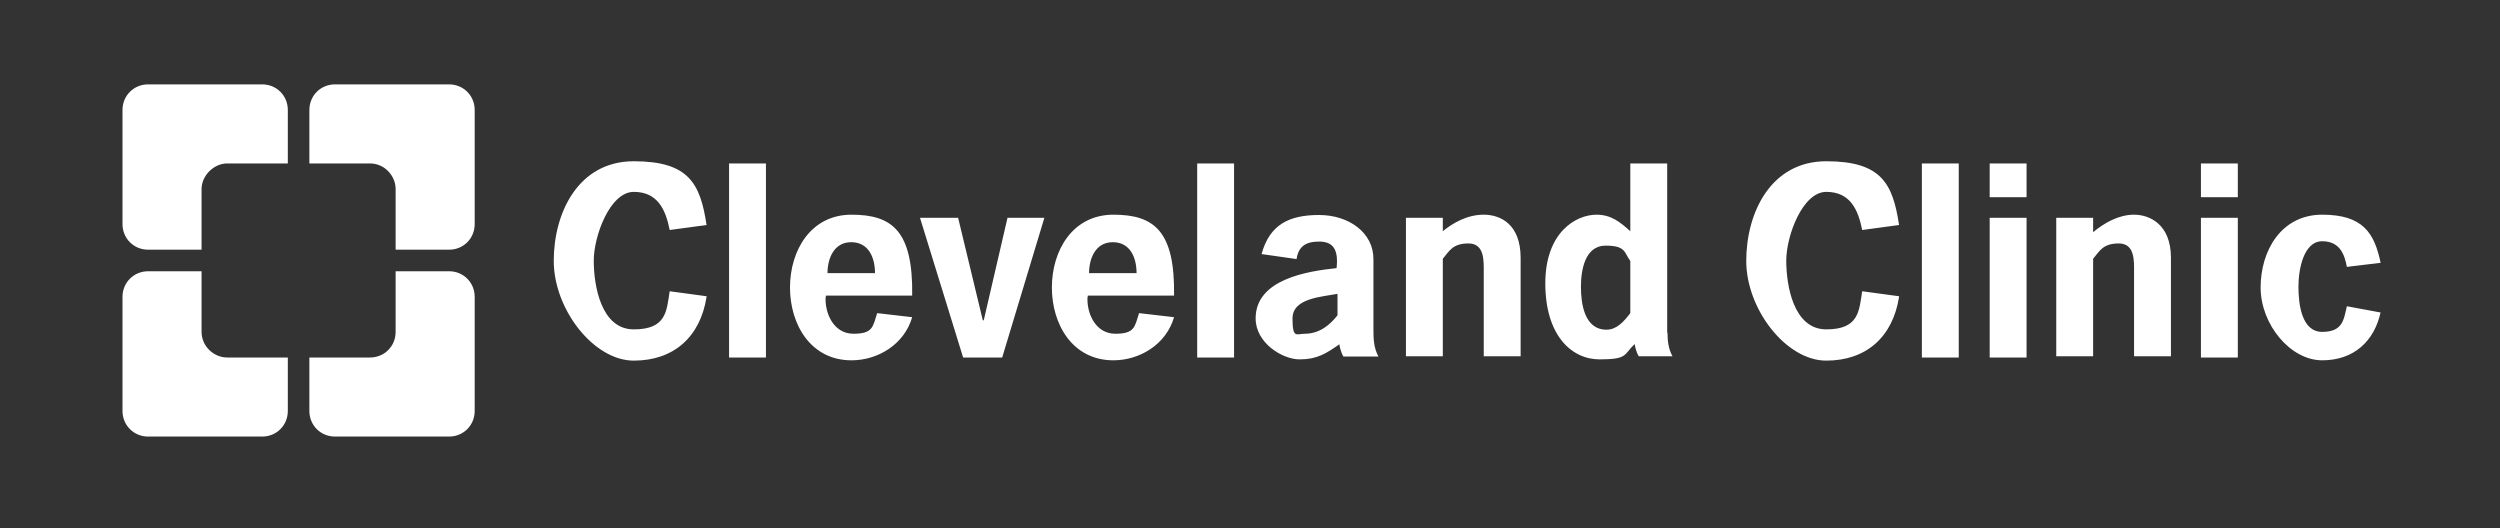
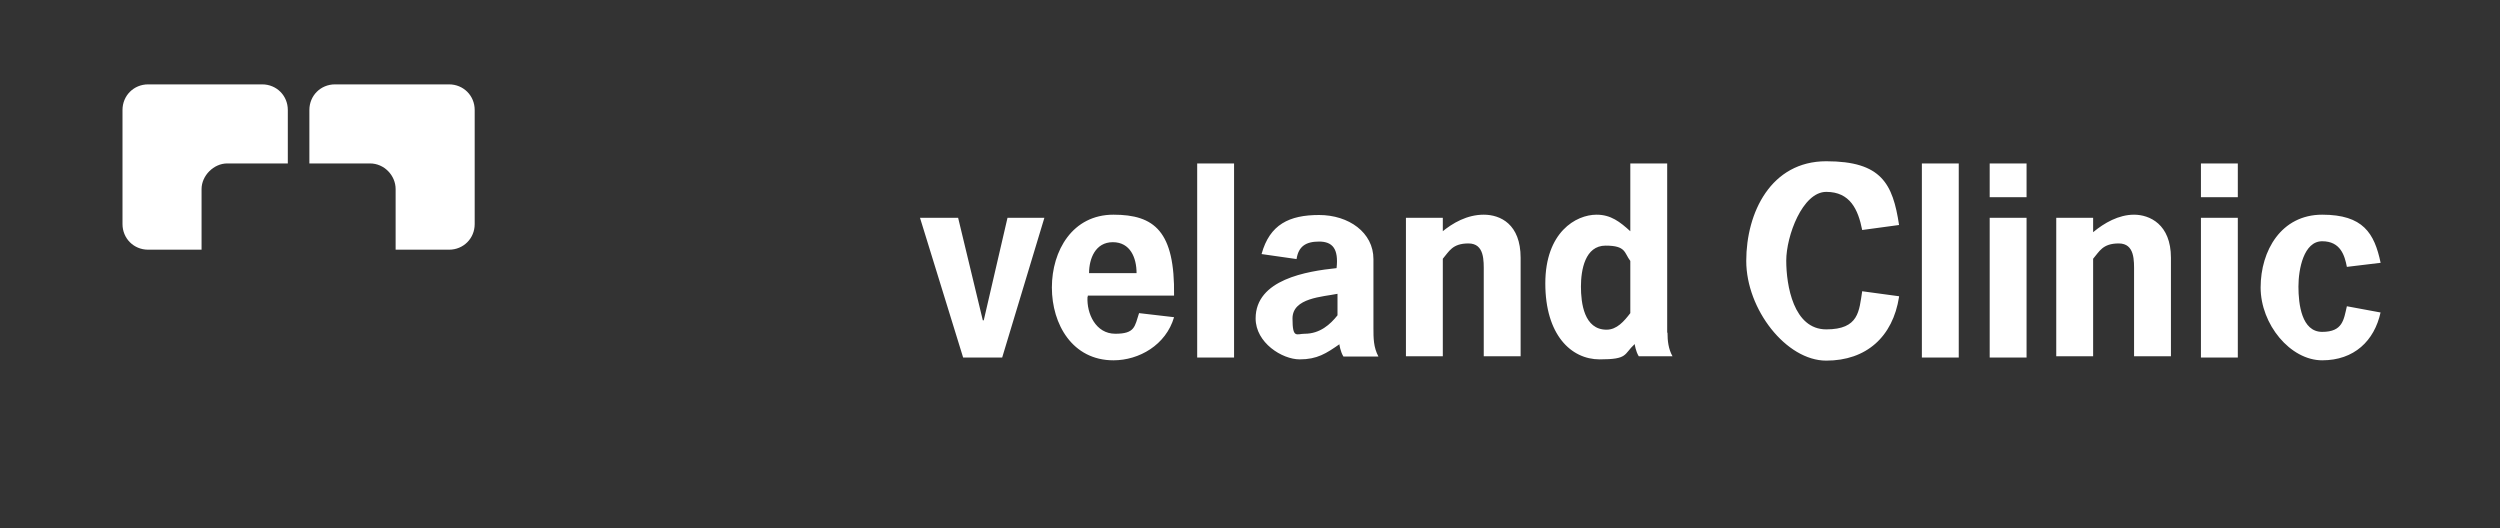
<svg xmlns="http://www.w3.org/2000/svg" id="Layer_1" version="1.1" viewBox="0 0 800 169">
  <rect x="0" y="0" width="800" height="169" fill="#333333" stroke="none" />
  <defs>
    <style>
      .st0 {
        fill: #fff;
      }
    </style>
  </defs>
  <path class="st0" d="M126.6,60.5v19.4h17.1c4.6,0,8.2-3.6,8.2-8.2v-36.5c0-4.6-3.6-8.2-8.2-8.2h-36.5c-4.6,0-8.2,3.6-8.2,8.2v17.1h19.4c4.6,0,8.2,3.9,8.2,8.2ZM64.5,60.5v19.4h-17.1c-4.6,0-8.2-3.6-8.2-8.2v-36.5c0-4.6,3.6-8.2,8.2-8.2h36.5c4.6,0,8.2,3.6,8.2,8.2v17.1h-19.4c-4.3,0-8.2,3.9-8.2,8.2Z" />
-   <path class="st0" d="M64.5,106.2v-19.4h-17.1c-4.6,0-8.2,3.6-8.2,8.2v36.5c0,4.6,3.6,8.2,8.2,8.2h36.5c4.6,0,8.2-3.6,8.2-8.2v-17.1h-19.4c-4.3,0-8.2-3.6-8.2-8.2ZM126.6,106.2v-19.4h17.1c4.6,0,8.2,3.6,8.2,8.2v36.5c0,4.6-3.6,8.2-8.2,8.2h-36.5c-4.6,0-8.2-3.6-8.2-8.2v-17.1h19.4c4.6,0,8.2-3.6,8.2-8.2Z" />
-   <path class="st0" d="M348.6,112.1h0v-.3.3ZM226.1,95c-2,12.8-10.5,20.4-23.3,20.4s-25.6-16.4-25.6-31.9,7.9-31.9,25.6-31.9,21.3,7.2,23.3,20.4l-11.8,1.6c-1.3-6.6-3.9-12.2-11.5-12.2s-12.8,14.1-12.8,22,2.3,22,12.8,22,10.5-5.9,11.5-12.2l11.8,1.6ZM233.3,52.3h11.8v62.1h-11.8v-62.1ZM280,87.4c0-4.9-2-9.9-7.6-9.9s-7.6,5.3-7.6,9.9h15.1ZM264.2,95c-.3,5.3,2.6,11.8,8.9,11.8s6.2-2.3,7.6-6.6l11.2,1.3c-2.6,8.9-11.2,13.8-19.4,13.8-13.1,0-19.7-11.5-19.7-23.3s6.6-23.3,19.7-23.3,19.7,5.3,19.4,25.9h-27.6v.3Z" />
  <path class="st0" d="M363.7,87.4c0-4.9-2-9.9-7.6-9.9s-7.6,5.3-7.6,9.9h15.1ZM348,95c-.3,5.3,2.6,11.8,8.9,11.8s6.2-2.3,7.6-6.6l11.2,1.3c-2.6,8.9-11.2,13.8-19.4,13.8-13.1,0-19.7-11.5-19.7-23.3s6.6-23.3,19.7-23.3,19.7,5.3,19.4,25.9h-27.6v.3ZM320.7,114.4h-12.5l-13.8-44.7h12.2l7.9,32.8h.3l7.6-32.8h11.8l-13.5,44.7ZM383.1,52.3h11.8v62.1h-11.8v-62.1ZM428.1,94c-4.9,1-14.5,1.3-14.5,7.9s1.3,4.9,3.9,4.9c4.9,0,8.2-3,10.5-5.9,0,0,0-6.9,0-6.9ZM428.7,110.1c-4.3,3-7.2,4.9-12.8,4.9s-14.1-5.3-14.1-13.1c0-12.5,16.4-15.1,25.9-16.1.7-6.2-1.3-8.5-5.6-8.5s-6.6,1.6-7.2,5.6l-11.2-1.6c2.6-9.5,8.9-12.5,18.4-12.5s17.4,5.6,17.4,14.1v22c0,3.3,0,6.2,1.6,9.2h-11.2c-1-1.6-1.3-3.9-1.3-3.9ZM461.3,74.3c3.6-3,8.2-5.6,13.5-5.6s11.8,3,11.8,13.8v31.5h-11.8v-26.9c0-3.6.3-9.2-4.9-9.2s-6.2,2.6-8.2,4.9v31.2h-11.8v-44.3h11.8v4.6h-.3ZM607.7,95c-2,12.8-10.5,20.4-23.3,20.4s-25.6-16.4-25.6-31.9,7.9-31.9,25.6-31.9,21.3,7.2,23.3,20.4l-11.8,1.6c-1.3-6.6-3.9-12.2-11.5-12.2s-12.8,14.1-12.8,22,2.3,22,12.8,22,10.5-5.9,11.5-12.2l11.8,1.6ZM615,52.3h11.8v62.1h-11.8v-62.1ZM648.5,114.4h-11.8v-44.7h11.8v44.7ZM648.5,63.1h-11.8v-10.8h11.8v10.8ZM669.8,74.3c3.6-3,8.2-5.6,13.1-5.6s11.8,3,11.8,13.8v31.5h-11.8v-26.9c0-3.6.3-9.2-4.9-9.2s-6.2,2.6-8.2,4.9v31.2h-11.8v-44.3h11.8v4.6h0ZM716.1,114.4h-11.8v-44.7h11.8v44.7ZM716.1,63.1h-11.8v-10.8h11.8v10.8ZM761.8,99.9c-2,9.2-8.5,15.4-18.7,15.4s-19.7-11.5-19.7-23.3,6.6-23.3,19.7-23.3,16.7,5.9,18.7,15.4l-10.8,1.3c-.7-3.6-2-8.2-7.9-8.2s-7.6,8.9-7.6,14.5,1,14.5,7.6,14.5,6.9-3.9,7.9-8.2l10.8,2ZM521.7,100.2c-2,2.6-4.3,5.3-7.6,5.3-7.2,0-8.2-8.5-8.2-13.8s1.3-13.1,7.9-13.1,5.9,2.3,7.9,4.9v16.7h0ZM533.5,106.5v-54.2h-11.8v21.7c-3.3-3-6.2-5.3-10.8-5.3-6.6,0-16.4,5.6-16.4,22s8.2,24.3,17.4,24.3,7.6-1.6,11.2-4.9c0,0,.3,2.3,1.3,3.9h10.8c-1.3-2.3-1.6-4.9-1.6-7.6h0Z" />
</svg>